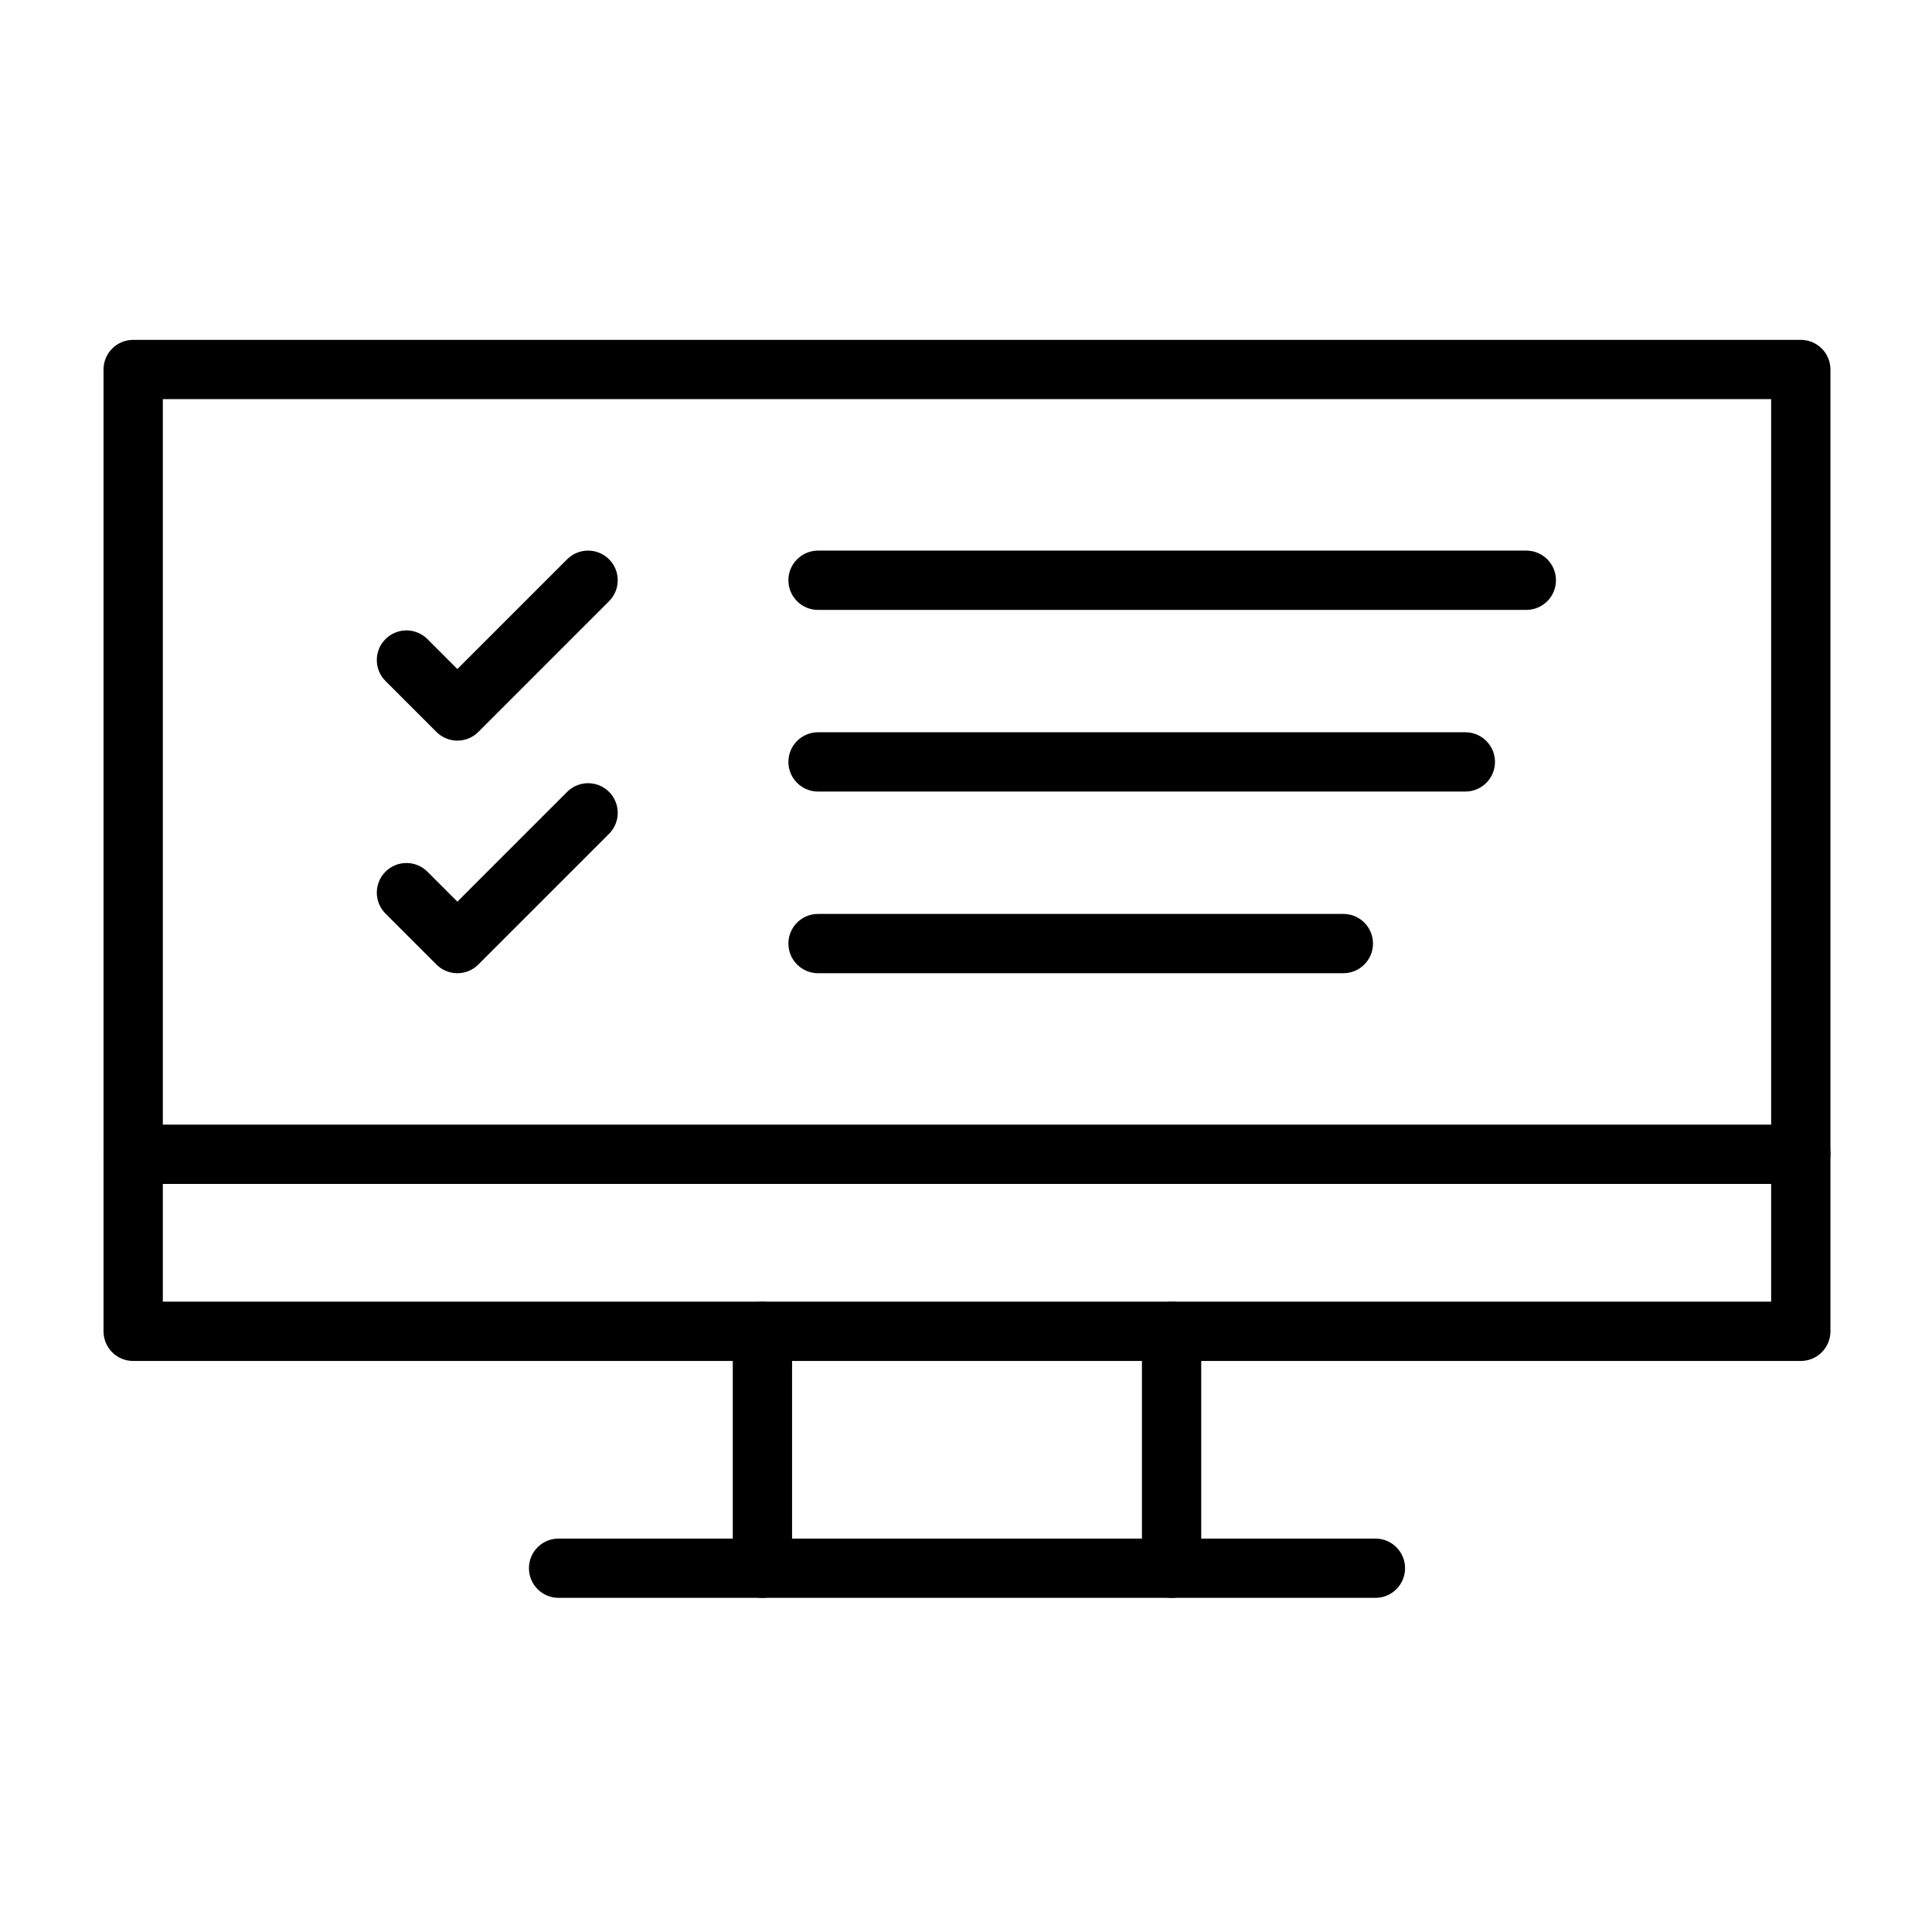
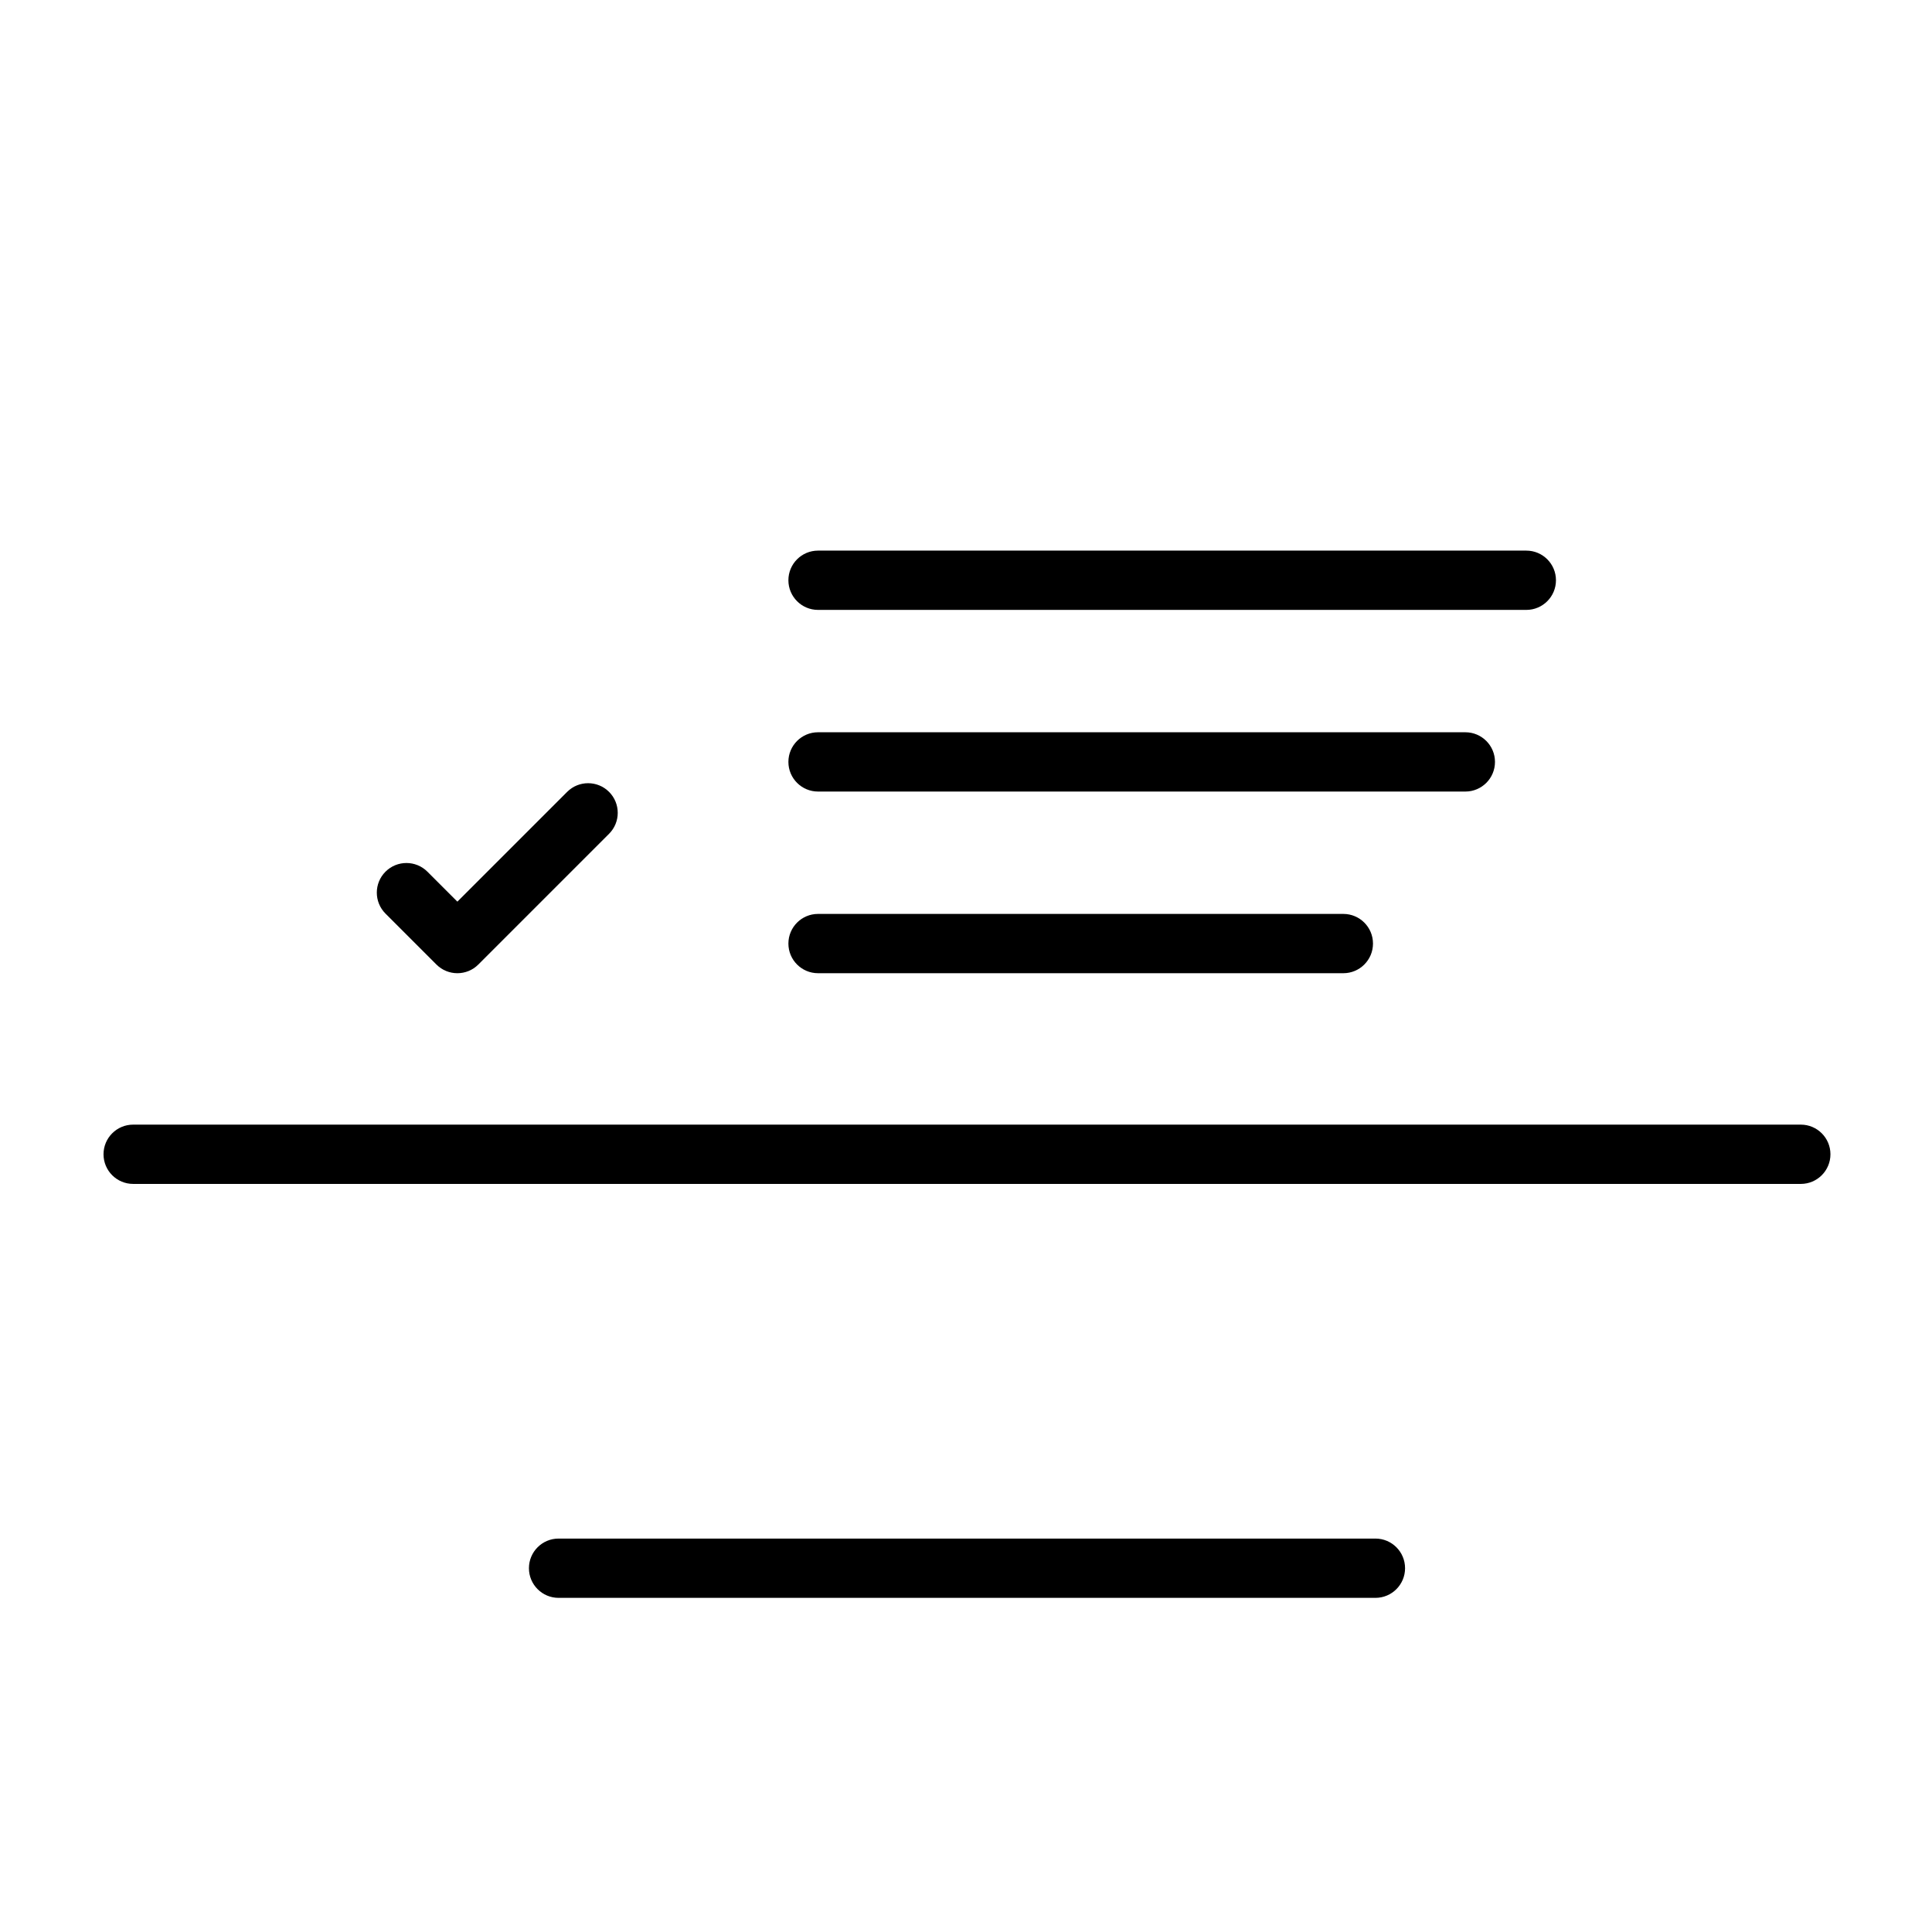
<svg xmlns="http://www.w3.org/2000/svg" fill="#000000" width="800px" height="800px" version="1.1" viewBox="144 144 512 512">
  <g fill-rule="evenodd">
-     <path d="m621.23 504.67h-441.94c-4.34 0-7.856-3.516-7.856-7.856v-254.89c0-4.34 3.516-7.856 7.856-7.856h441.94c4.34 0 7.856 3.516 7.856 7.856v254.89c0 4.336-3.519 7.856-7.856 7.856zm-434.08-15.715h426.22v-239.18h-426.22z" />
    <path d="m621.23 457.75h-441.94c-4.34 0-7.856-3.516-7.856-7.856 0-4.34 3.516-7.856 7.856-7.856h441.94c4.34 0 7.856 3.516 7.856 7.856 0 4.34-3.519 7.856-7.856 7.856z" />
-     <path d="m454.48 567.45c-4.34 0-7.856-3.516-7.856-7.856v-62.773c0-4.34 3.516-7.856 7.856-7.856 4.34 0 7.856 3.516 7.856 7.856v62.773c0 4.336-3.516 7.856-7.856 7.856zm-108.43 0c-4.34 0-7.856-3.516-7.856-7.856v-62.773c0-4.34 3.516-7.856 7.856-7.856 4.34 0 7.856 3.516 7.856 7.856v62.773c0.004 4.336-3.516 7.856-7.856 7.856z" />
    <path d="m508.5 567.45h-216.47c-4.34 0-7.856-3.516-7.856-7.856s3.516-7.856 7.856-7.856h216.47c4.34 0 7.856 3.516 7.856 7.856s-3.516 7.856-7.856 7.856z" />
    <path d="m548.49 305.63h-187.7c-4.34 0-7.856-3.516-7.856-7.856 0-4.34 3.516-7.856 7.856-7.856h187.7c4.34 0 7.856 3.516 7.856 7.856 0 4.336-3.516 7.856-7.856 7.856z" />
    <path d="m532.33 353.77h-171.54c-4.34 0-7.856-3.516-7.856-7.856s3.516-7.856 7.856-7.856h171.54c4.34 0 7.856 3.516 7.856 7.856s-3.516 7.856-7.856 7.856z" />
    <path d="m500 401.91h-139.21c-4.34 0-7.856-3.516-7.856-7.856 0-4.34 3.516-7.856 7.856-7.856h139.21c4.34 0 7.856 3.516 7.856 7.856 0 4.34-3.516 7.856-7.856 7.856z" />
    <path d="m265.21 401.91c-2.012 0-4.019-0.766-5.555-2.301l-13.496-13.496c-3.066-3.07-3.066-8.043 0-11.109 3.066-3.066 8.043-3.066 11.109 0l7.941 7.941 29.09-29.09c3.066-3.066 8.043-3.066 11.109 0 3.066 3.07 3.066 8.043 0 11.109l-34.645 34.645c-1.531 1.535-3.543 2.301-5.555 2.301z" />
-     <path d="m265.21 340.27c-2.012 0-4.019-0.766-5.555-2.301l-13.496-13.496c-3.066-3.07-3.066-8.043 0-11.109 3.066-3.066 8.043-3.066 11.109 0l7.941 7.941 29.09-29.09c3.066-3.066 8.043-3.066 11.109 0 3.066 3.07 3.066 8.043 0 11.109l-34.645 34.645c-1.531 1.535-3.543 2.301-5.555 2.301z" />
  </g>
</svg>